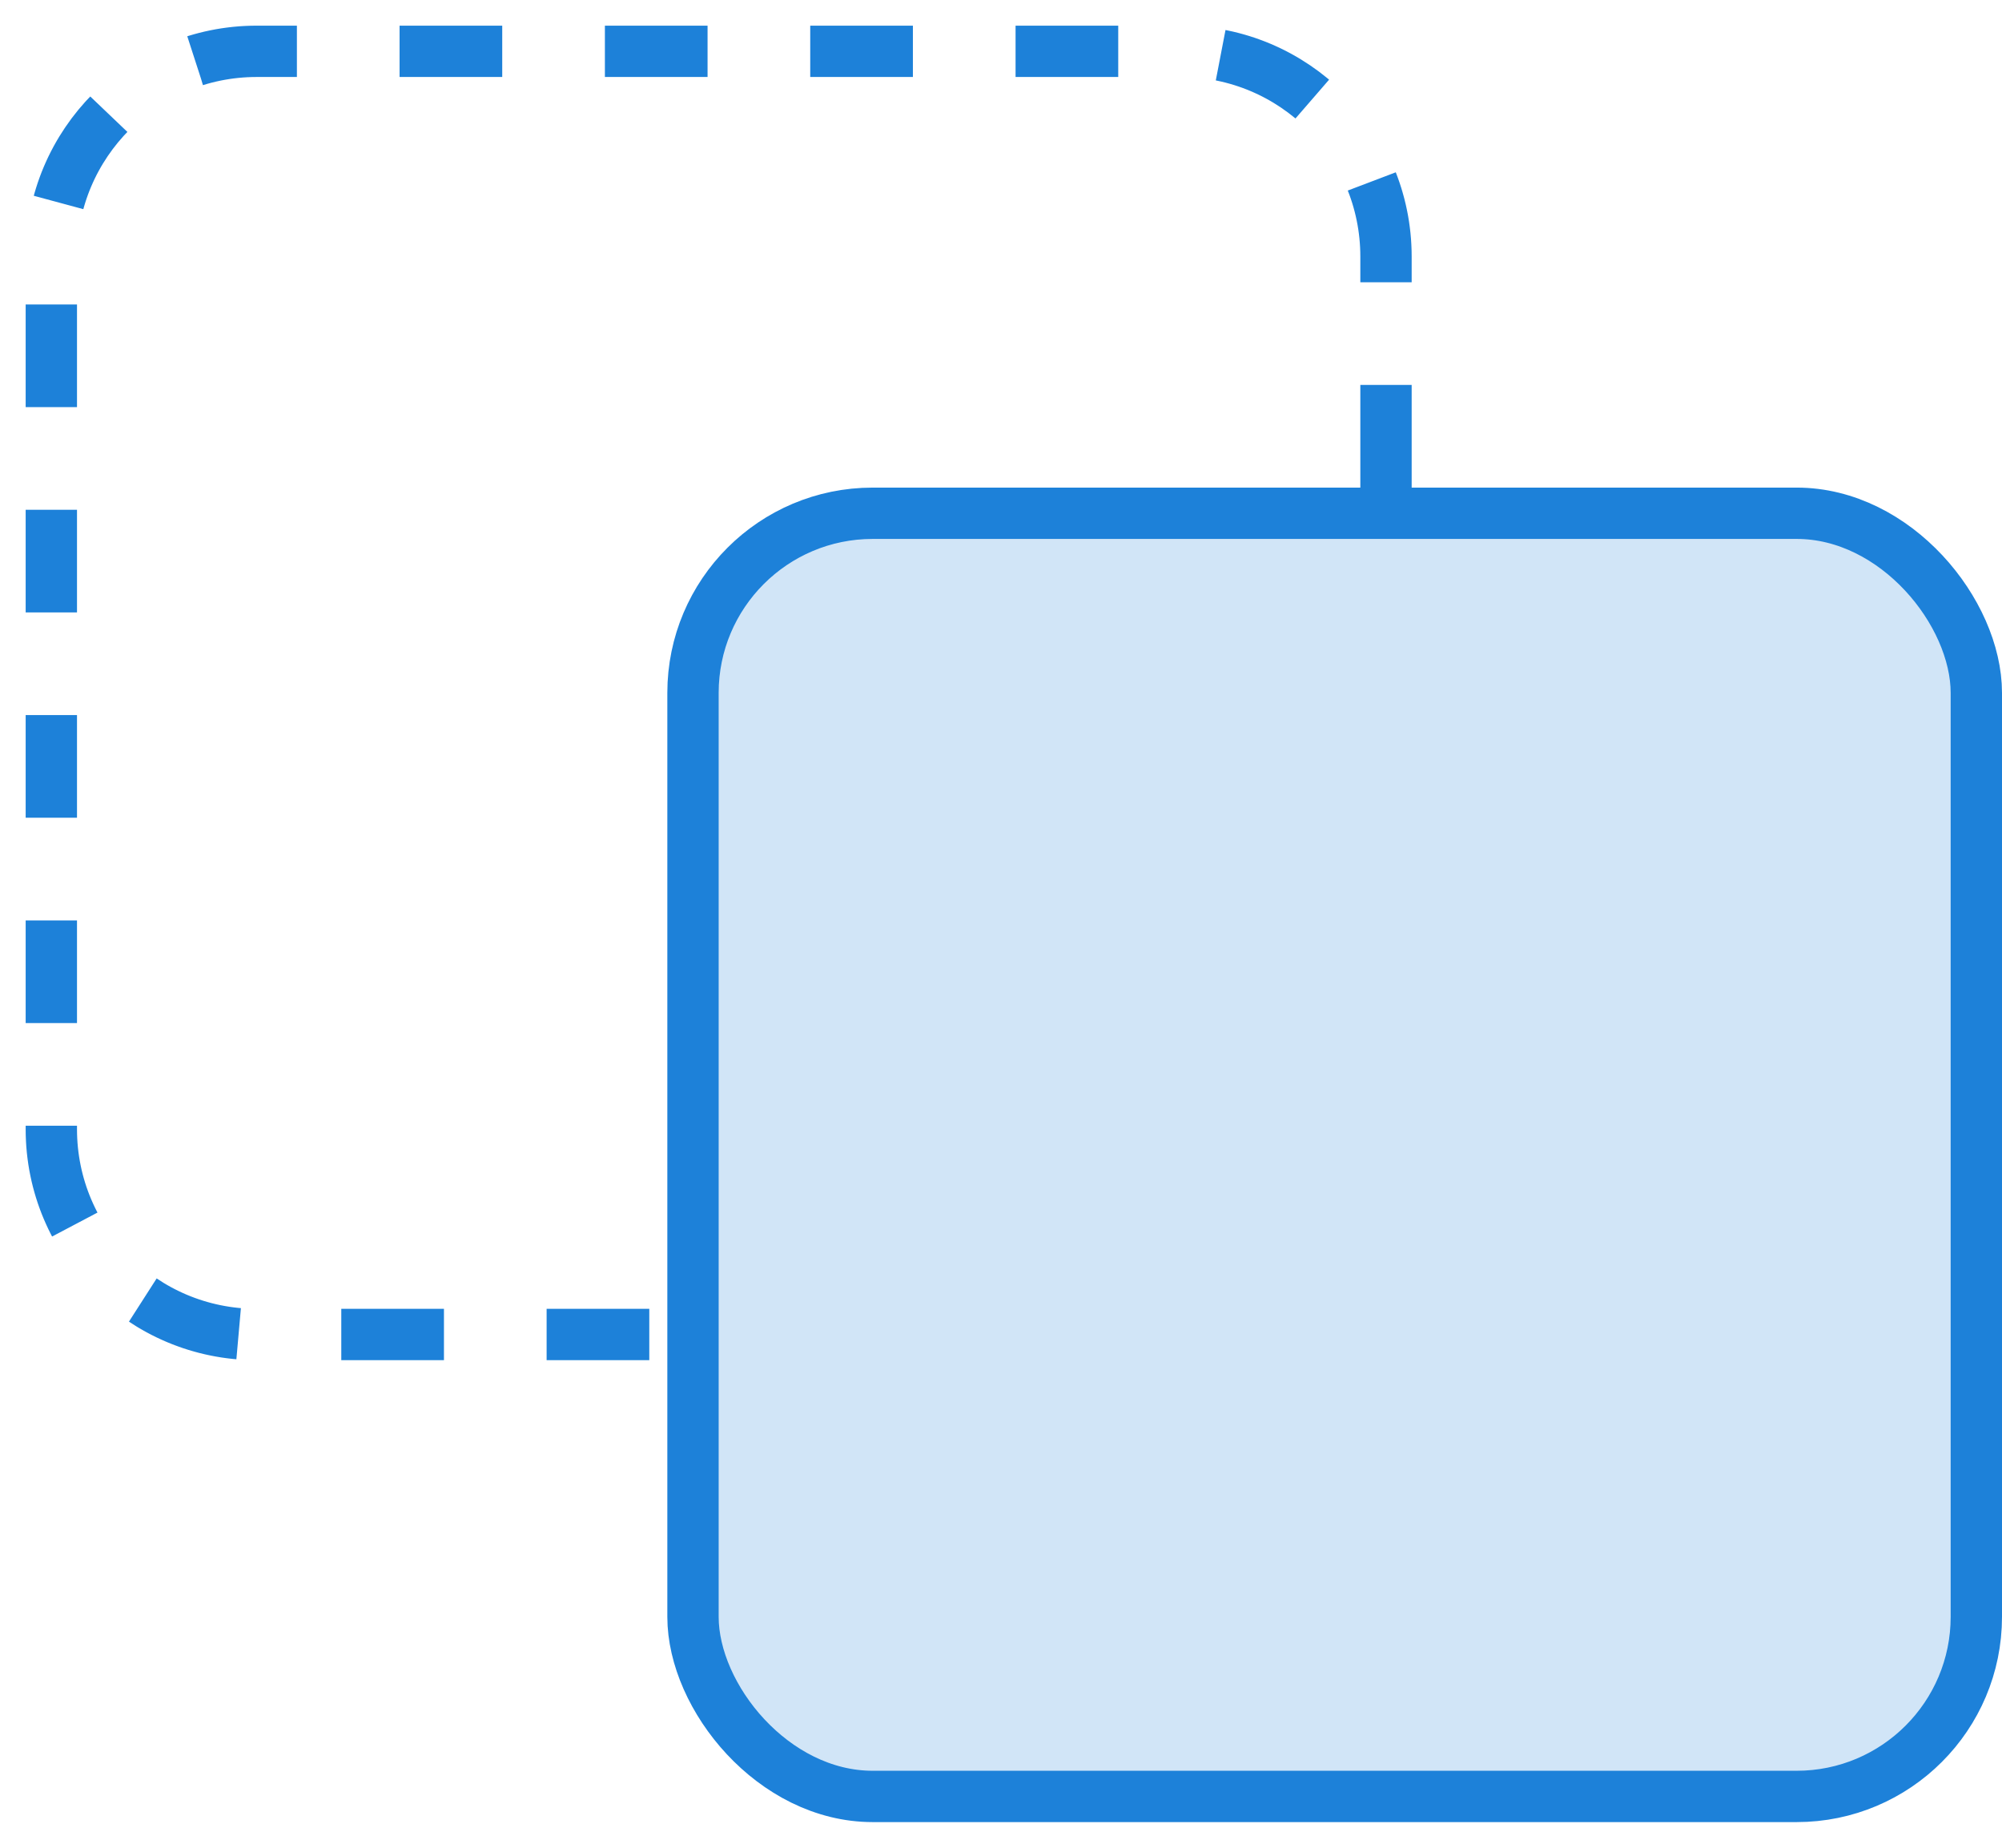
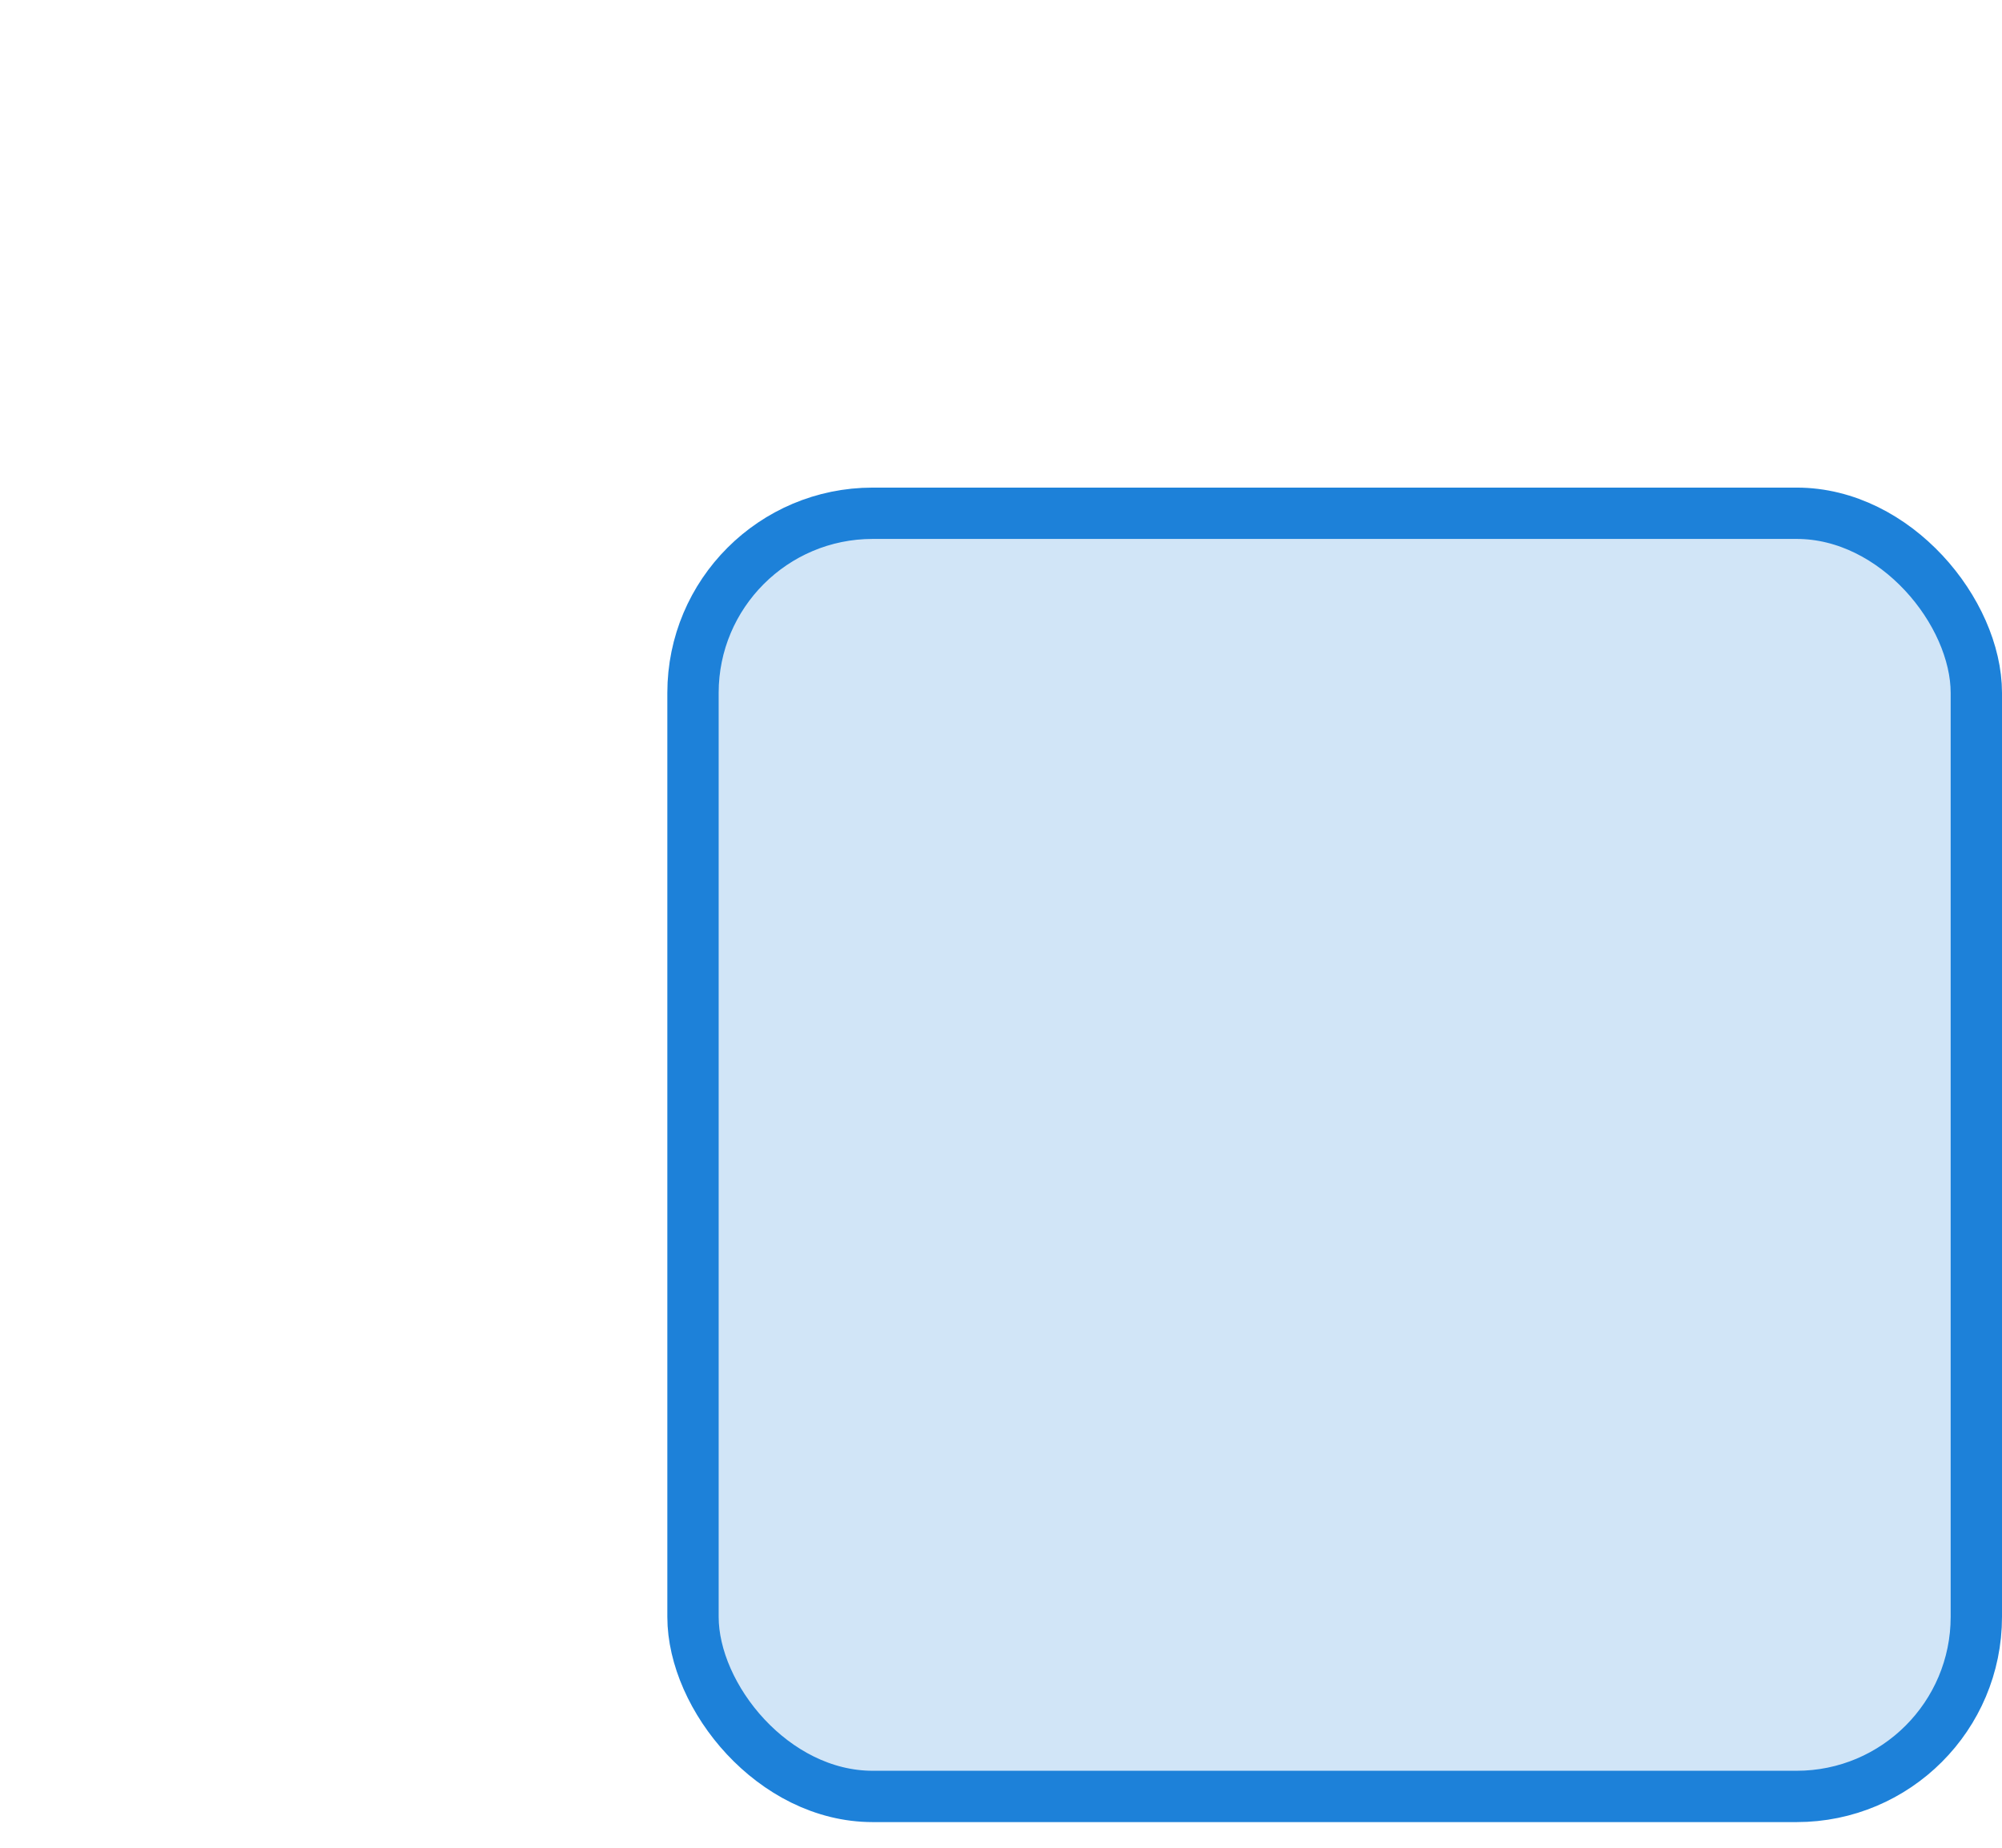
<svg xmlns="http://www.w3.org/2000/svg" width="39" height="36" viewBox="0 0 39 36" fill="none">
  <g id="icon_1">
-     <path id="Vector 31" d="M27 9.5V5C27 2.791 25.209 1 23 1H5C2.791 1 1 2.791 1 5V22C1 24.209 2.791 26 5 26H13" stroke="#1D81D9" stroke-dasharray="2 2" />
    <rect id="Rectangle 74" x="13.5" y="10" width="25" height="25" rx="3.5" fill="#1D81D9" fill-opacity="0.2" stroke="#1D81D9" />
  </g>
</svg>